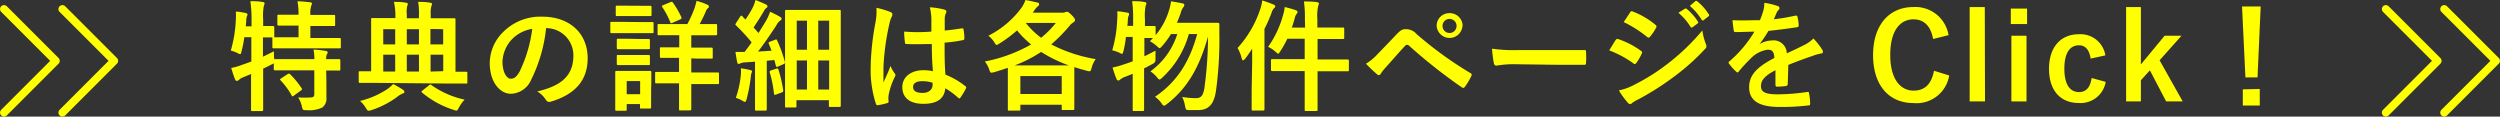
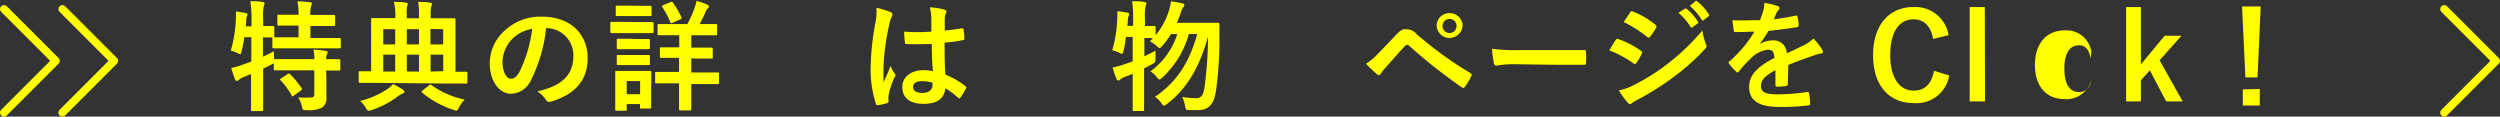
<svg xmlns="http://www.w3.org/2000/svg" width="355.39" height="16.58" viewBox="0 0 355.39 16.58">
  <rect x="0" y="0" width="355.39" height="16.58" fill="#333333" stroke="none" />
  <defs>
    <style>.cls-1{fill:#ff0;}.cls-2{fill:none;stroke:#ff0;stroke-linecap:round;stroke-linejoin:round;stroke-width:1.13px;}</style>
  </defs>
  <title>present-click-sp</title>
  <g id="レイヤー_2" data-name="レイヤー 2">
    <g id="文字">
      <path class="cls-1" d="M46.4,11.73c0,.78,0,1.51,0,2.11a1.58,1.58,0,0,1-.58,1.44,4.39,4.39,0,0,1-2.26.38c-.51,0-.53,0-.65-.53a3.66,3.66,0,0,0-.53-1.28,13.9,13.9,0,0,0,1.82,0c.38,0,.48-.16.48-.53V10H41.37c-1.62,0-2.16,0-2.26,0s-.19,0-.19-.19V9a2.82,2.82,0,0,1-.32.17c-.37.2-.78.39-1.19.59v2.84c0,1.94,0,2.91,0,3s0,.19-.2.19H35.88c-.17,0-.19,0-.19-.19s0-1.05,0-3V10.52L34.54,11a1.6,1.6,0,0,0-.56.34.4.4,0,0,1-.29.15c-.12,0-.19,0-.26-.18-.2-.48-.42-1.17-.56-1.65a8.69,8.69,0,0,0,1.58-.46c.43-.14.85-.29,1.28-.46V5.29h-1a17.7,17.7,0,0,1-.39,2c-.07.29-.1.41-.2.41a1,1,0,0,1-.39-.17,6.2,6.2,0,0,0-.94-.34,18.57,18.57,0,0,0,.72-4.45,10.09,10.09,0,0,0,0-1.09c.44,0,1,.12,1.38.2.2.05.27.1.27.21a.58.58,0,0,1-.09.27,2.14,2.14,0,0,0-.08.58l-.07.83h.82V2.74A18.31,18.31,0,0,0,35.59.17c.65,0,1.16,0,1.75.12.17,0,.27.08.27.17a1,1,0,0,1-.1.36,7.18,7.18,0,0,0-.1,1.88v1c.93,0,1.29,0,1.38,0s.2,0,.2.17V5.13c0,.11,0,.16-.05.17.14,0,.71,0,2.26,0h1.24V3.64h-.7c-1.51,0-2,0-2.1,0s-.21,0-.21-.19V2.28c0-.17,0-.19.21-.19s.59,0,2.1,0h.7A10.1,10.1,0,0,0,42.29.19c.66,0,1.19.07,1.78.13.17,0,.27.07.27.17a.88.88,0,0,1-.1.34,3.79,3.79,0,0,0-.12,1.29h1.19c1.53,0,2,0,2.15,0s.18,0,.18.19v1.2c0,.17,0,.19-.18.19s-.62,0-2.15,0H44.12v1.7H46c1.62,0,2.18,0,2.26,0s.19,0,.19.17V6.68c0,.17,0,.19-.19.19s-.64,0-2.26,0H41.2c-1.63,0-2.19,0-2.29,0s-.19,0-.19-.19V5.47c0-.08,0-.12,0-.15l-1.34,0V8.06c.49-.24,1-.48,1.56-.77,0,.33,0,.75.05,1.12h.09c.1,0,.64,0,2.26,0h3.35a7,7,0,0,0-.12-1.36,12.86,12.86,0,0,1,1.73.19c.17,0,.28.11.28.2a.57.57,0,0,1-.11.29,1.43,1.43,0,0,0-.1.68c1.26,0,1.74,0,1.82,0s.19,0,.19.19V9.84c0,.17,0,.19-.19.19s-.56,0-1.82,0Zm-5.52-1.19c.18-.1.23-.1.35,0a12.84,12.84,0,0,1,1.65,2c.1.15.09.18-.1.32l-1,.73c-.1.07-.15.1-.2.1s-.09,0-.12-.13a10.39,10.39,0,0,0-1.57-2.13c-.12-.15-.1-.18.09-.3Z" />
      <path class="cls-1" d="M53.25,11.78c-1.48,0-2,0-2.09,0s-.17,0-.17-.18V10.32c0-.17,0-.19.17-.19s.51,0,1.6,0V4.81c0-1.29,0-1.94,0-2.06s0-.18.17-.18.69,0,2.36,0h.92V2.11A8.84,8.84,0,0,0,56,.27c.63,0,1.14,0,1.72.12.15,0,.25.07.25.17a1,1,0,0,1-.1.36A3.66,3.66,0,0,0,57.83,2V2.6h1.73V2.11A9.09,9.09,0,0,0,59.44.27c.63,0,1.14,0,1.72.12.15,0,.25.07.25.17a1,1,0,0,1-.1.36A3.66,3.66,0,0,0,61.23,2V2.6h1c1.65,0,2.25,0,2.35,0s.17,0,.17.18,0,.77,0,2.06v5.36c1,0,1.43,0,1.52,0s.17,0,.17.19v1.31c0,.17,0,.18-.17.18s-.61,0-2.09,0Zm1.82.88a5.57,5.57,0,0,0,.82-.71,11.93,11.93,0,0,1,1.38.8c.16.12.22.2.22.32s-.11.19-.28.24a3.14,3.14,0,0,0-.81.51,13,13,0,0,1-3.61,1.84,1.66,1.66,0,0,1-.39.08c-.15,0-.22-.1-.39-.39a4.18,4.18,0,0,0-.83-1A12.22,12.22,0,0,0,55.07,12.66Zm1.11-6.35V4.15h-1.7V6.31Zm0,3.86V7.77h-1.7v2.4Zm3.38-3.86V4.15H57.83V6.31Zm0,3.86V7.77H57.83v2.4ZM61,12.12c.1-.07.15-.1.19-.1s.08,0,.15.08a12.62,12.62,0,0,0,4.71,2.06,5.35,5.35,0,0,0-.82,1.14c-.15.3-.22.42-.35.42a1.06,1.06,0,0,1-.38-.1A13.08,13.08,0,0,1,60,13.16c-.14-.14-.07-.19.08-.31Zm.19-8V6.31H63V4.15Zm1.82,6V7.77H61.21v2.4Z" />
      <path class="cls-1" d="M77.63,4a21.32,21.32,0,0,1-2.12,7.33,3.24,3.24,0,0,1-2.89,2c-1.5,0-3-1.6-3-4.37a6.25,6.25,0,0,1,1.92-4.42,7.47,7.47,0,0,1,5.52-2.17c4.08,0,6.48,2.51,6.48,5.9,0,3.16-1.79,5.15-5.24,6.18-.35.11-.51,0-.73-.3A3.47,3.47,0,0,0,76.37,13c2.88-.68,5.14-1.87,5.14-5.09A3.86,3.86,0,0,0,77.7,4ZM72.75,5.61a4.93,4.93,0,0,0-1.32,3.14c0,1.57.63,2.44,1.15,2.44s.82-.23,1.28-1a19.46,19.46,0,0,0,1.8-6.09A5.18,5.18,0,0,0,72.75,5.61Z" />
      <path class="cls-1" d="M90.91,3.14c1.29,0,1.71,0,1.82,0s.18,0,.18.19V4.5c0,.19,0,.21-.18.21s-.53,0-1.82,0H88.75c-1.29,0-1.72,0-1.82,0s-.17,0-.17-.21V3.3c0-.17,0-.19.17-.19s.53,0,1.82,0Zm1.65,9.66c0,2,0,2.35,0,2.45s0,.18-.19.18H91.16c-.17,0-.18,0-.18-.18v-.46H89.09v.76c0,.17,0,.19-.19.19H87.66c-.19,0-.2,0-.2-.19s0-.49,0-2.55V11.86c0-1.07,0-1.47,0-1.59s0-.19.2-.19.46,0,1.55,0h1.63c1.11,0,1.45,0,1.56,0s.19,0,.19.19,0,.51,0,1.31ZM90.89.82c1.09,0,1.43,0,1.53,0s.2,0,.2.19V2.09c0,.17,0,.19-.2.19s-.44,0-1.53,0H89.26c-1.11,0-1.45,0-1.55,0s-.18,0-.18-.19V1c0-.17,0-.19.18-.19s.44,0,1.55,0Zm-.13,4.72c1,0,1.32,0,1.42,0s.21,0,.21.18V6.8c0,.17,0,.19-.21.19s-.39,0-1.42,0H89.31c-1,0-1.34,0-1.44,0s-.19,0-.19-.19V5.69c0-.17,0-.18.19-.18s.4,0,1.44,0Zm0,2.28c1,0,1.32,0,1.42,0s.21,0,.21.18V9.06c0,.17,0,.19-.21.19s-.39,0-1.42,0H89.31c-1,0-1.34,0-1.44,0s-.19,0-.19-.19V8c0-.17,0-.18.19-.18s.4,0,1.44,0Zm-1.67,3.7v1.87H91V11.52ZM98.27,8.3v2h1.55c1.56,0,2.1,0,2.21,0s.18,0,.18.19v1.27c0,.17,0,.19-.18.19s-.65,0-2.21,0H98.27V13c0,1.62,0,2.4,0,2.5s0,.19-.2.19H96.72c-.17,0-.19,0-.19-.19s0-.88,0-2.5V11.85h-1c-1.58,0-2.11,0-2.21,0s-.19,0-.19-.19V10.42c0-.17,0-.19.19-.19s.63,0,2.21,0h1v-2H96c-1.45,0-1.94,0-2,0s-.19,0-.19-.19V6.92c0-.17,0-.19.19-.19s.59,0,2,0h.56V5H95.8c-1.53,0-2,0-2.16,0s-.16,0-.16-.18V3.6c0-.17,0-.18.16-.18s.63,0,2.16,0h1.91a15.66,15.66,0,0,0,1.07-2.4c.08-.27.17-.57.24-.9a9.69,9.69,0,0,1,1.54.55c.14.06.21.15.21.24s0,.18-.17.28a1.32,1.32,0,0,0-.29.5c-.24.54-.51,1.12-.85,1.73h.13c1.53,0,2.06,0,2.16,0s.19,0,.19.18V4.83c0,.17,0,.18-.19.18s-.63,0-2.16,0H98.27V6.77h.87c1.44,0,1.93,0,2,0s.18,0,.18.19V8.14c0,.17,0,.19-.18.19s-.6,0-2,0Zm-2.94-8c.15-.07.22-.07.32.06a13.3,13.3,0,0,1,1.21,2.08c.07.18,0,.24-.17.32l-1.09.48c-.24.1-.26.08-.32-.09A10.9,10.9,0,0,0,94.14,1c-.09-.15-.07-.18.13-.27Z" />
-       <path class="cls-1" d="M105.31,10.71a4.27,4.27,0,0,0,0-1,12.11,12.11,0,0,1,1.31.24c.21.05.29.11.29.2a.49.49,0,0,1-.08.24,1.92,1.92,0,0,0-.1.56,22,22,0,0,1-.6,3.16c-.08.25-.12.37-.22.37a1,1,0,0,1-.41-.18,3.77,3.77,0,0,0-.9-.39A13.61,13.61,0,0,0,105.31,10.71Zm4.86-5.05c.22-.1.22-.07.31.1a18.76,18.76,0,0,1,1.1,3.06c0,.19,0,.21-.22.31l-.78.34c-.21.08-.26,0-.29-.14l-.21-.8L109,8.64v4.67c0,1.56,0,2.14,0,2.23s0,.18-.19.18h-1.29c-.17,0-.19,0-.19-.18s0-.67,0-2.23V8.77l-1.45.1a1.68,1.68,0,0,0-.63.14.67.67,0,0,1-.25.08c-.12,0-.17-.11-.21-.28-.08-.4-.17-.89-.24-1.43.48,0,.91,0,1.3,0,.34-.44.68-.9,1-1.36a27.54,27.54,0,0,0-2.21-2.4c-.15-.12-.1-.17,0-.36l.57-.88c.07-.1.12-.15.17-.15s.09,0,.16.1a4.57,4.57,0,0,0,.44.44A16.63,16.63,0,0,0,107,1.09,5.46,5.46,0,0,0,107.4,0c.44.17,1,.41,1.48.63.17.09.22.17.22.28s-.07.15-.15.22a1,1,0,0,0-.33.4c-.54.94-1,1.62-1.49,2.37.23.27.47.52.69.8.39-.62.77-1.23,1.14-1.86a7.42,7.42,0,0,0,.51-1.17,15.72,15.72,0,0,1,1.43.73c.15.09.2.15.2.26s0,.18-.18.25a2,2,0,0,0-.56.7c-.89,1.37-1.81,2.7-2.6,3.72l1.92-.12c-.12-.34-.26-.66-.39-1-.07-.17-.06-.19.18-.29Zm.2,4.1c.21-.07.24,0,.29.15a18.09,18.09,0,0,1,.68,2.92c0,.19,0,.22-.2.31l-.8.29c-.26.08-.29.07-.31-.1a17.48,17.48,0,0,0-.61-3.05c0-.18,0-.2.19-.27Zm1.41,5.52c-.17,0-.18,0-.18-.19s0-.93,0-6.49v-3c0-3,0-3.88,0-4s0-.19.18-.19.62,0,2.08,0h3.4c1.46,0,1.95,0,2.07,0s.19,0,.19.19,0,.9,0,3.43V8.33c0,5.8,0,6.58,0,6.68s0,.19-.19.19H118c-.15,0-.17,0-.17-.19v-.77h-4.61v.85c0,.17,0,.19-.18.19Zm1.48-8.21h1.46V2.94h-1.46Zm1.46,5.66V8.6h-1.46v4.13Zm1.6-9.79V7.07h1.55V2.94Zm1.55,9.79V8.6h-1.55v4.13Z" />
      <path class="cls-1" d="M126.61,1.72c.19.1.25.2.25.34a.8.8,0,0,1-.12.37,3.8,3.8,0,0,0-.3.94,33.72,33.72,0,0,0-.85,6.18c0,.68,0,1.46,0,2.18.34-.78.7-1.51,1-2.36a4.71,4.71,0,0,0,.6,1.07.34.34,0,0,1,.1.24.48.48,0,0,1-.1.27,10,10,0,0,0-.87,2.58,3.46,3.46,0,0,0,0,.9c0,.12-.05.17-.2.22a7.26,7.26,0,0,1-1.27.29c-.19.05-.26,0-.34-.2a15.73,15.73,0,0,1-.74-5.19,37.1,37.1,0,0,1,.7-6.44,8.13,8.13,0,0,0,.12-2A12.21,12.21,0,0,1,126.61,1.72Zm5.85,4.54c-1.16,0-2.35.06-3.51,0-.22,0-.29,0-.3-.22a10.17,10.17,0,0,1-.12-1.55,23.82,23.82,0,0,0,3.87,0c0-.61,0-1.15,0-1.78a7.29,7.29,0,0,0-.22-1.67,9.79,9.79,0,0,1,2.05.32c.19.05.31.14.31.29a.66.66,0,0,1-.1.29,2,2,0,0,0-.14.6c0,.57,0,1,0,1.8.8-.07,1.68-.19,2.41-.31.21,0,.24,0,.27.21a6.53,6.53,0,0,1,.11,1.2c0,.16-.07.24-.19.26a20,20,0,0,1-2.62.36c0,1.9,0,3.09.12,4.55a11.12,11.12,0,0,1,2.82,1.63c.15.1.17.16.09.34a9.11,9.11,0,0,1-.79,1.31.19.19,0,0,1-.15.1.22.22,0,0,1-.15-.08,10.22,10.22,0,0,0-1.84-1.36c-.13,1.43-1.1,2.21-3.11,2.21s-3-.92-3-2.38,1.26-2.4,3-2.4a6.6,6.6,0,0,1,1.36.14C132.49,8.84,132.47,7.6,132.46,6.26Zm-1.38,5.28c-.8,0-1.28.29-1.28.82s.38.85,1.38.85c.85,0,1.39-.5,1.39-1.11,0-.12,0-.2,0-.34A4.79,4.79,0,0,0,131.08,11.54Z" />
-       <path class="cls-1" d="M151,1.8a.81.81,0,0,0,.43-.07.64.64,0,0,1,.24-.05c.15,0,.27.07.64.43s.51.58.51.73-.1.25-.25.36a1.77,1.77,0,0,0-.53.47,22.49,22.49,0,0,1-2.6,2.64,21.11,21.11,0,0,0,6.32,2.09,3.83,3.83,0,0,0-.58,1.24c-.15.54-.15.56-.68.42s-1.22-.34-1.78-.52c0,.18,0,.66,0,1.56v1.51c0,2.33,0,2.76,0,2.84s0,.19-.19.19h-1.41c-.17,0-.19,0-.19-.19v-.56h-5.88v.65c0,.17,0,.18-.18.18h-1.41c-.17,0-.19,0-.19-.18s0-.55,0-2.88v-1.3c0-1,0-1.47,0-1.72-.6.2-1.24.42-1.92.61-.53.14-.55.15-.73-.37A3.54,3.54,0,0,0,140,8.74a21.58,21.58,0,0,0,6.58-2.42,13.81,13.81,0,0,1-2-2,17.69,17.69,0,0,1-2.53,1.88c-.19.12-.29.19-.38.19s-.17-.12-.34-.41a3.58,3.58,0,0,0-.83-.9,13.27,13.27,0,0,0,4.73-4A5,5,0,0,0,145.78,0c.65.12,1.19.24,1.67.36.2,0,.27.15.27.25s-.08.21-.2.31a2.17,2.17,0,0,0-.46.52l-.24.36Zm-.73,7.5c.8,0,1.33,0,1.68,0A19.46,19.46,0,0,1,148,7.38a18.47,18.47,0,0,1-3.77,1.92Zm-5.22,4.06h5.88V10.81h-5.88Zm.77-10.1A11.65,11.65,0,0,0,148,5.37a13.46,13.46,0,0,0,2.09-2.11Z" />
      <path class="cls-1" d="M160.06,5.25a15.46,15.46,0,0,1-.35,2c-.09.29-.12.41-.22.41a1.28,1.28,0,0,1-.38-.17,5.13,5.13,0,0,0-1-.34,17.66,17.66,0,0,0,.71-4.45,5.86,5.86,0,0,0,0-1.09c.46,0,1,.12,1.43.19.18,0,.25.1.25.2a.49.49,0,0,1-.07.27,1.84,1.84,0,0,0-.1.58,8.2,8.2,0,0,1-.07.83h.82V2.74a16.91,16.91,0,0,0-.14-2.57c.63,0,1.18,0,1.75.12.17,0,.28.08.28.17a.83.83,0,0,1-.11.36,7.18,7.18,0,0,0-.1,1.88v1c.9,0,1.24,0,1.33,0s.19,0,.19.17V5a10.14,10.14,0,0,0,1.88-3.45,7.75,7.75,0,0,0,.31-1.36c.46.07,1.1.17,1.6.29.18,0,.29.12.29.24s-.06.2-.17.34a2.25,2.25,0,0,0-.34.78c-.16.46-.34.92-.55,1.4h4c1.29,0,1.7,0,1.8,0s.24,0,.24.22c0,.46,0,.92,0,1.33a53.09,53.09,0,0,1-.49,8.17c-.28,1.82-1,2.69-2.54,2.69-.3,0-.78,0-1.22,0s-.53,0-.63-.6a4.4,4.4,0,0,0-.41-1.27,11.53,11.53,0,0,0,2,.17c.77,0,1-.51,1.16-1.41a55.64,55.64,0,0,0,.52-7.35c-1.2,4.29-2.89,7.31-5.83,9.59-.2.15-.32.24-.42.24s-.21-.1-.36-.33a3.55,3.55,0,0,0-.93-.93c3.21-2.18,4.94-5.08,6-8.92H169a13.22,13.22,0,0,1-3.76,6.18c-.19.19-.31.28-.41.28s-.19-.09-.34-.29a4.44,4.44,0,0,0-.95-.87,10.39,10.39,0,0,0,3.82-5.3h-.9a11.22,11.22,0,0,1-1.26,1.71c-.18.21-.27.29-.35.29s-.19-.08-.38-.27a5.34,5.34,0,0,0-1-.71l.44-.46-1.23,0V8c.5-.24,1-.49,1.58-.8,0,.31,0,.77,0,1.14s0,.53-.43.76-.8.43-1.19.62v2.87c0,1.94,0,2.91,0,3s0,.19-.19.19H161.2c-.17,0-.18,0-.18-.19s0-1.05,0-3V10.49c-.39.17-.8.32-1.19.47a2.49,2.49,0,0,0-.54.31c-.11.1-.19.17-.29.17a.27.27,0,0,1-.27-.19c-.21-.49-.41-1.12-.58-1.65a12.33,12.33,0,0,0,1.6-.44c.42-.13.85-.29,1.27-.44V5.25Z" />
-       <path class="cls-1" d="M178,9c0-.62,0-1.35,0-2.08A17.7,17.7,0,0,1,177,8.36c-.13.14-.22.22-.29.22s-.15-.1-.2-.3a5.67,5.67,0,0,0-.58-1.46,15.34,15.34,0,0,0,3.21-5.48,5.52,5.52,0,0,0,.29-1.27A14.68,14.68,0,0,1,181,.63c.19.08.28.15.28.24s0,.18-.17.3a1.6,1.6,0,0,0-.36.68,20.62,20.62,0,0,1-1,2.26v8.81c0,1.68,0,2.51,0,2.6s0,.19-.19.19h-1.44c-.17,0-.19,0-.19-.19s0-.92,0-2.6Zm7.5-6.23a15.75,15.75,0,0,0-.14-2.56c.65,0,1.26,0,1.86.1.15,0,.27.1.27.19a1.46,1.46,0,0,1-.1.34,6.54,6.54,0,0,0-.12,1.88V3.91h1.44c1.55,0,2.08,0,2.18,0s.2,0,.2.18V5.35c0,.17,0,.19-.2.19s-.63,0-2.18,0H187.3V8.45h1.94c1.66,0,2.22,0,2.32,0s.19,0,.19.19V9.93c0,.18,0,.2-.19.2s-.66,0-2.32,0H187.3v2.46c0,1.91,0,2.87,0,3s0,.19-.19.19h-1.46c-.17,0-.18,0-.18-.19s0-1,0-2.94V10.1h-2.28c-1.66,0-2.23,0-2.33,0s-.18,0-.18-.2V8.6c0-.17,0-.19.18-.19s.67,0,2.33,0h2.28V5.51H183a14.61,14.61,0,0,1-1,1.78c-.13.22-.22.34-.3.34s-.19-.1-.37-.27a4.13,4.13,0,0,0-1.06-.7,14.18,14.18,0,0,0,2.13-4.54A4.3,4.3,0,0,0,182.62,1a13.15,13.15,0,0,1,1.55.44c.2.07.29.15.29.25a.34.34,0,0,1-.1.24,1.4,1.4,0,0,0-.31.68c-.12.43-.25.87-.41,1.31h1.89Z" />
      <path class="cls-1" d="M195.9,7.62c.83-.85,1.67-1.72,2.47-2.57s1-.9,1.52-.9a1.94,1.94,0,0,1,1.48.69A53.1,53.1,0,0,0,209,10.37a.3.3,0,0,1,.15.46,9.47,9.47,0,0,1-.88,1.48c-.09.12-.17.18-.26.18a.26.26,0,0,1-.18-.06,74.75,74.75,0,0,1-7.53-5.94.48.48,0,0,0-.28-.12.38.38,0,0,0-.27.14c-.83.87-1.6,1.79-2.77,3.08a6.4,6.4,0,0,0-.68.86.39.39,0,0,1-.3.23.37.37,0,0,1-.24-.12,20.1,20.1,0,0,1-1.58-1.5A7.73,7.73,0,0,0,195.9,7.62Zm12-3.93a1.84,1.84,0,0,1-3.67,0,1.79,1.79,0,0,1,1.83-1.82A1.82,1.82,0,0,1,207.92,3.69Zm-2.84,0a1,1,0,0,0,2,0,1,1,0,0,0-2,0Z" />
      <path class="cls-1" d="M215.25,9.13a13.78,13.78,0,0,0-2.5.2c-.21,0-.34-.1-.39-.35a17.76,17.76,0,0,1-.26-2.06,22,22,0,0,0,3.67.2h5.48c1.29,0,2.6,0,3.91,0,.25,0,.3,0,.3.24a10.68,10.68,0,0,1,0,1.6c0,.2-.07.27-.3.25l-3.79,0Z" />
      <path class="cls-1" d="M229.66,5.71c.09-.12.17-.2.33-.17a11.92,11.92,0,0,1,3.26,1.67c.12.08.19.15.19.25a.64.64,0,0,1-.07.19,7.13,7.13,0,0,1-.75,1.29c-.08.1-.15.17-.22.17a.29.29,0,0,1-.2-.1,14.84,14.84,0,0,0-3.44-1.85C229.19,6.48,229.46,6,229.66,5.71ZM232.42,12a28.38,28.38,0,0,0,4.65-2.94A31,31,0,0,0,242,4.33a8.65,8.65,0,0,0,.49,1.91.87.87,0,0,1,.09.32.5.5,0,0,1-.19.39A31.29,31.29,0,0,1,238,10.88,39.37,39.37,0,0,1,233,14.07a6.17,6.17,0,0,0-1,.58.38.38,0,0,1-.27.14.43.43,0,0,1-.34-.21,11.5,11.5,0,0,1-1.26-1.73A8,8,0,0,0,232.42,12Zm-.7-10.22c.12-.2.22-.24.42-.13a11.55,11.55,0,0,1,3.2,1.88.29.29,0,0,1,.14.22.4.4,0,0,1-.07.22,7.35,7.35,0,0,1-.87,1.28.2.2,0,0,1-.17.1.42.42,0,0,1-.25-.12,16.48,16.48,0,0,0-3.3-2.09Zm7.78-.53c.09-.06.16-.05.26,0a7.68,7.68,0,0,1,1.61,1.82c.07.1.07.18-.05.27l-.71.53a.19.19,0,0,1-.29-.05,8.29,8.29,0,0,0-1.72-2ZM241,.17c.1-.07.15-.05.25,0A7.38,7.38,0,0,1,242.89,2a.2.2,0,0,1,0,.31l-.68.53a.18.18,0,0,1-.29,0,8.3,8.3,0,0,0-1.7-2Z" />
      <path class="cls-1" d="M254.14,11.93c0,.19-.1.27-.32.31a10.16,10.16,0,0,1-1.21.08c-.15,0-.22-.1-.22-.27,0-.61,0-1.46,0-2.07-1.51.78-2.06,1.44-2.06,2.26s.58,1.17,2.36,1.17a28.68,28.68,0,0,0,4.24-.34c.15,0,.22,0,.23.19a7.13,7.13,0,0,1,.16,1.39c0,.21,0,.33-.19.33a31.33,31.33,0,0,1-4.21.22c-2.79,0-4.27-.84-4.27-2.81,0-1.63,1-2.82,3.59-4.15-.06-.86-.26-1.2-1-1.17a4.15,4.15,0,0,0-2.35,1.23,21.15,21.15,0,0,0-1.7,1.85c-.08.1-.14.15-.2.15a.35.35,0,0,1-.19-.12,7.82,7.82,0,0,1-1-1.12.31.31,0,0,1-.07-.15c0-.07,0-.12.12-.19a17.17,17.17,0,0,0,3.55-4.22c-.79,0-1.71.06-2.72.06-.15,0-.2-.09-.23-.28s-.12-.9-.17-1.41c1.29.07,2.61,0,3.91,0a14.54,14.54,0,0,0,.51-1.47,4.48,4.48,0,0,0,.11-1,10.82,10.82,0,0,1,1.94.47.31.31,0,0,1,.21.29.35.35,0,0,1-.12.26,1.23,1.23,0,0,0-.29.41l-.39.91a29.74,29.74,0,0,0,3.09-.52c.19,0,.24,0,.27.17a5,5,0,0,1,.17,1.22c0,.17-.05.24-.29.27-1.27.19-2.73.38-4,.51a17.49,17.49,0,0,1-1.28,1.89l0,0a3.42,3.42,0,0,1,1.7-.52A1.87,1.87,0,0,1,254,7.58c.67-.3,1.63-.75,2.5-1.19a4.89,4.89,0,0,0,1.29-.92A10.08,10.08,0,0,1,259,7a.61.61,0,0,1,.14.37c0,.14-.09.21-.26.24a5.36,5.36,0,0,0-1,.26c-1.11.39-2.21.76-3.66,1.36Z" />
      <path class="cls-1" d="M274.8,5.54c-.33-1.83-1.28-2.79-2.77-2.79-2,0-3.32,1.7-3.32,5.07s1.4,5.06,3.32,5.06c1.58,0,2.53-.9,2.9-2.82l2.16.67A4.7,4.7,0,0,1,272,14.65c-3.42,0-5.73-2.46-5.73-6.81S268.61,1,272,1a4.78,4.78,0,0,1,5,4Z" />
      <path class="cls-1" d="M282.18,14.41H280V1h2.15Z" />
-       <path class="cls-1" d="M288.16,3.42h-2.31V1.22h2.31Zm-.08,11h-2.15V5.08h2.15Z" />
-       <path class="cls-1" d="M297.2,8.33c-.2-1.29-.78-1.89-1.65-1.89-1.37,0-2.09,1.18-2.09,3.32s.72,3.33,2.09,3.33c1,0,1.59-.66,1.79-2l2,.55a3.62,3.62,0,0,1-3.83,3c-2.65,0-4.23-1.82-4.23-4.86s1.63-4.91,4.23-4.91a3.57,3.57,0,0,1,3.78,3Z" />
+       <path class="cls-1" d="M297.2,8.33c-.2-1.29-.78-1.89-1.65-1.89-1.37,0-2.09,1.18-2.09,3.32s.72,3.33,2.09,3.33c1,0,1.59-.66,1.79-2a3.62,3.62,0,0,1-3.83,3c-2.65,0-4.23-1.82-4.23-4.86s1.63-4.91,4.23-4.91a3.57,3.57,0,0,1,3.78,3Z" />
      <path class="cls-1" d="M307,8.57l3.28,5.84h-2.35L305.62,10l-1.28,1.41v3h-2.1V1h2.1V9.16l3.37-4.08h2.4Z" />
      <path class="cls-1" d="M320.92,11H319.2L318.72.92h2.65Zm.32,1.65V15h-2.41v-2.3Z" />
      <polyline class="cls-2" points="0.57 1.29 7.93 8.65 0.57 16.01" />
      <polyline class="cls-2" points="8.87 1.29 16.23 8.65 8.87 16.01" />
-       <polyline class="cls-2" points="339.16 1.29 346.52 8.65 339.16 16.01" />
      <polyline class="cls-2" points="347.46 1.29 354.82 8.65 347.46 16.01" />
    </g>
  </g>
</svg>